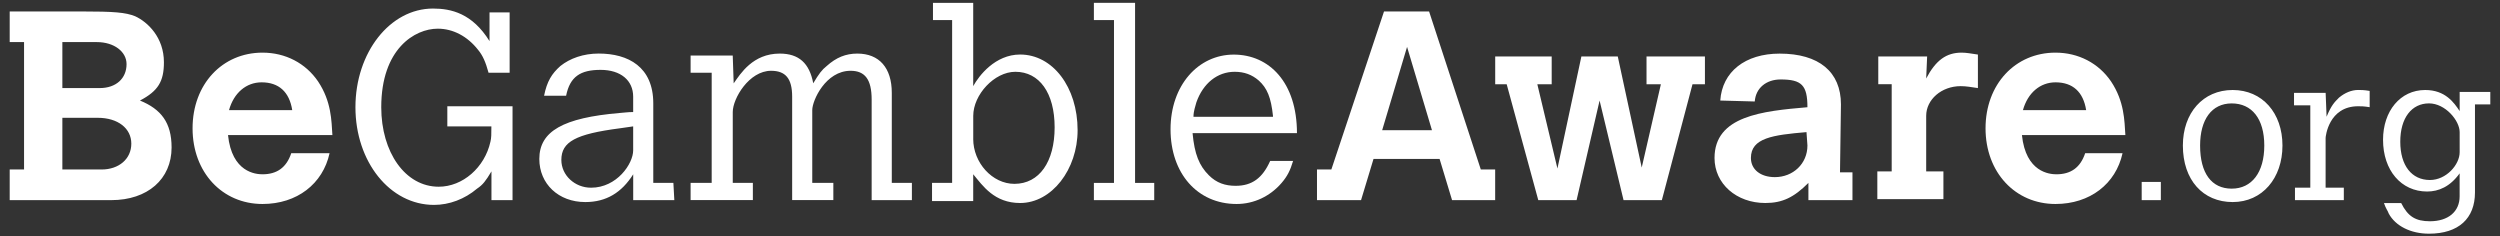
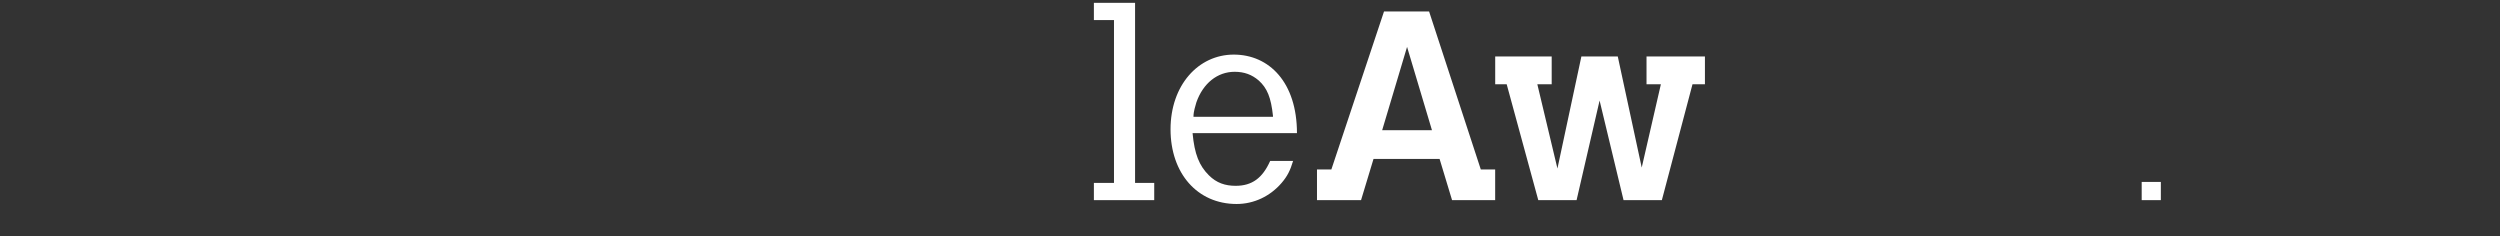
<svg xmlns="http://www.w3.org/2000/svg" id="gamcare" width="740" height="70" viewBox="0 0 740 70">
  <rect x="0" y="0" width="740" height="70" fill="#333333" stroke="none" />
  <defs>
    <style>
      .cls-1 {
        fill: #fff;
      }
    </style>
  </defs>
-   <path class="cls-1" d="M2.87,3.39h21.26c9.64,0,13.04.28,15.88,1.42,3.69,1.7,8.51,6.24,8.51,13.61,0,5.67-1.7,8.51-7.09,11.34,6.24,2.55,9.36,6.52,9.36,13.89,0,9.36-7.09,15.59-17.86,15.59H2.87v-9.07h4.25V12.46H2.87V3.39h0ZM18.46,12.46v13.61h11.06c4.82,0,7.94-2.84,7.94-7.09,0-3.69-3.69-6.52-8.79-6.52h-10.21ZM18.46,34.86v15.31h11.62c5.1,0,8.79-3.12,8.79-7.65s-3.97-7.65-9.92-7.65h-10.49ZM97.55,45.35c-1.98,9.07-9.64,15.03-19.85,15.03-11.91,0-20.7-9.36-20.7-22.4s8.79-22.4,20.7-22.4c6.8,0,12.76,3.12,16.44,8.51,3.97,5.95,3.97,11.62,4.25,15.88h-30.9c1.13,11.06,8.22,11.62,10.21,11.62,4.25,0,7.09-1.98,8.51-6.24h11.34ZM86.5,32.59c-.85-5.39-3.97-8.22-9.07-8.22-4.54,0-8.22,3.12-9.64,8.22h18.71ZM132.43,31.46h19.28v27.78h-6.24v-8.51c-1.7,2.84-2.55,3.97-4.25,5.1-3.69,3.12-8.22,4.82-12.76,4.82-13.04,0-23.25-12.76-23.25-28.92s10.21-29.2,22.96-29.2c5.39,0,11.62,1.42,16.73,9.64V3.67h5.95v17.86h-6.24c-.85-3.12-1.7-5.1-3.12-6.8-3.12-3.97-7.37-6.24-11.91-6.24-6.8,0-16.73,5.95-16.73,23.25,0,13.32,7.09,23.53,17.01,23.53,7.09,0,13.61-5.67,15.31-13.32.28-1.13.28-2.27.28-4.54h-13.04v-5.95h0ZM199.62,59.24h-12.19v-7.65c-3.4,5.39-7.94,8.22-14.18,8.22-7.94,0-13.61-5.39-13.61-12.76,0-8.22,7.09-12.19,23.81-13.61.57,0,2.27-.28,3.97-.28v-4.54c0-4.82-3.69-7.94-9.64-7.94s-9.07,1.98-10.21,7.65h-6.52c.85-4.25,2.27-6.52,4.82-8.79,2.84-2.27,6.8-3.69,11.34-3.69,8.79,0,16.16,3.97,16.16,14.74v23.53h5.95l.28,5.1h0ZM187.42,37.41l-3.97.57c-13.04,1.7-17.29,3.97-17.29,9.36,0,4.54,3.97,8.22,8.79,8.22,7.65,0,12.47-7.09,12.47-11.06v-7.09h0ZM217.19,24.65c1.98-2.84,5.67-8.79,13.61-8.79,5.67,0,8.79,2.84,9.92,8.79,1.7-2.84,2.55-3.97,3.97-5.1,2.84-2.55,5.67-3.69,9.07-3.69,6.52,0,10.21,4.25,10.21,11.62v26.65h5.95v5.1h-11.91v-29.77c0-5.95-1.98-8.51-6.24-8.51-7.37,0-11.34,8.79-11.34,11.62v21.55h6.24v5.1h-12.19v-30.62c0-5.39-1.98-7.65-6.24-7.65-6.52,0-11.34,8.22-11.34,12.19v20.98h5.95v5.1h-18.43v-5.1h6.24V21.53h-6.24v-5.1h12.47l.28,8.22h0ZM276.16.84h11.91v24.66c1.7-3.12,6.52-9.36,13.89-9.36,9.64,0,17.01,9.64,17.01,22.4,0,11.62-7.65,21.55-17.01,21.55-7.65,0-11.06-5.1-13.89-8.51v7.94h-12.19v-5.39h5.95V5.94h-5.67V.84h0ZM288.07,41.1c0,7.09,5.67,13.32,12.19,13.32,7.37,0,11.91-6.52,11.91-16.73s-4.54-16.44-11.62-16.44c-6.24,0-12.47,6.8-12.47,13.04v6.8h0Z" />
  <polygon class="cls-1" points="323.79 .84 335.98 .84 335.98 54.14 341.65 54.14 341.65 59.24 323.79 59.24 323.79 54.14 329.74 54.14 329.74 5.94 323.79 5.94 323.79 .84" />
  <path class="cls-1" d="M382.76,47.62c-.85,2.84-1.7,4.54-3.4,6.52-3.4,3.97-8.22,6.24-13.32,6.24-11.62,0-19.56-9.07-19.56-22.11s8.22-22.11,18.71-22.11,18.71,8.22,18.71,23.25h-30.9c.57,6.24,1.98,9.64,4.82,12.47,2.27,2.27,4.82,3.12,7.94,3.12,4.82,0,7.94-2.27,10.21-7.37h6.8ZM376.8,34.29c-.57-5.39-1.7-8.22-4.25-10.49-1.98-1.7-4.25-2.55-7.09-2.55-5.1,0-9.36,3.4-11.34,9.07-.28,1.13-.85,2.55-.85,4.25h23.53v-.28ZM409.69,3.39h13.32l15.31,46.78h4.25v9.07h-12.76l-3.69-12.19h-19.56l-3.69,12.19h-13.04v-9.07h4.25l15.59-46.78h0ZM416.49,13.88l-7.37,24.66h14.74l-7.37-24.66h0Z" />
  <polygon class="cls-1" points="442.58 16.71 459.3 16.71 459.3 24.94 455.05 24.94 461 49.88 468.09 16.71 478.86 16.71 485.95 49.6 491.62 24.94 487.37 24.94 487.37 16.71 504.66 16.71 504.66 24.94 500.98 24.94 491.91 59.24 480.57 59.24 473.48 29.76 466.67 59.24 455.33 59.24 445.98 24.94 442.58 24.94 442.58 16.71" />
-   <path class="cls-1" d="M544.64,51.02h3.69v8.22h-13.04v-5.1c-4.25,4.25-7.65,5.95-12.76,5.95-8.51,0-15.03-5.67-15.03-13.32,0-12.47,14.18-13.89,27.5-15.03,0-6.52-1.7-8.22-7.94-8.22-4.25,0-7.37,2.55-7.65,6.52l-10.21-.28c.57-8.51,7.37-13.89,17.58-13.89,11.62,0,18.14,5.39,18.14,15.03l-.28,20.13h0ZM534.71,39.11c-9.92.85-16.44,1.7-16.44,7.65,0,3.4,2.84,5.67,7.09,5.67,5.39,0,9.64-3.97,9.64-9.36l-.28-3.97h0ZM570.15,23.23c2.84-5.39,5.95-7.65,10.49-7.65,1.42,0,2.84.28,4.82.57v9.92c-1.98-.28-3.4-.57-5.1-.57-5.67,0-10.21,3.97-10.21,8.79v16.44h5.1v8.22h-19.56v-8.22h4.25v-25.8h-3.97v-8.22h14.46l-.28,6.52h0ZM628.27,45.35c-1.98,9.07-9.64,15.03-19.85,15.03-11.91,0-20.7-9.36-20.7-22.4s8.79-22.4,20.7-22.4c6.8,0,12.76,3.12,16.44,8.51,3.97,5.95,3.97,11.62,4.25,15.88h-30.62c1.13,11.06,8.22,11.62,10.21,11.62,4.25,0,7.09-1.98,8.51-6.24h11.06ZM617.5,32.59c-.85-5.39-3.97-8.22-9.07-8.22-4.54,0-8.22,3.12-9.64,8.22h18.71Z" />
  <polygon class="cls-1" points="633.94 53.85 639.61 53.85 639.61 59.24 633.94 59.24 633.94 53.85" />
-   <path class="cls-1" d="M646.13,43.08c0-9.64,5.95-16.44,14.74-16.44s14.74,6.8,14.74,16.44-5.95,16.73-14.74,16.73-14.74-6.52-14.74-16.73h0ZM660.59,55.84c5.95,0,9.64-4.82,9.64-12.76s-3.69-12.47-9.64-12.47-9.36,4.82-9.36,12.47c0,8.22,3.4,12.76,9.36,12.76h0ZM688.66,34.57c1.42-3.4,2.27-4.25,3.69-5.67,1.7-1.42,3.69-2.27,5.67-2.27.85,0,1.7,0,3.4.28v4.82c-1.7-.28-2.55-.28-3.4-.28-8.79,0-9.64,9.07-9.64,9.36v14.74h5.39v3.69h-14.46v-3.69h4.54v-24.38h-4.82v-3.69h9.36l.28,7.09h0ZM728.06,51.3c-2.84,3.97-6.24,5.39-9.64,5.39-7.65,0-13.04-6.24-13.04-15.31,0-8.51,5.1-14.74,12.47-14.74,5.95,0,8.51,3.69,10.21,6.24v-5.67h9.07v3.69h-4.54v26.08c0,7.65-4.82,12.19-13.61,12.19-5.39,0-9.92-2.27-11.91-5.95-.28-.85-.85-1.42-1.42-3.12h5.1c1.98,3.97,4.25,5.39,8.51,5.39,5.39,0,8.79-2.84,8.79-7.37v-6.8h0ZM728.06,39.11c0-3.4-4.25-8.51-9.07-8.51-5.1,0-8.51,4.25-8.51,11.34s3.4,11.34,8.79,11.34c4.82,0,8.79-4.54,8.79-8.22v-5.95h0Z" />
</svg>